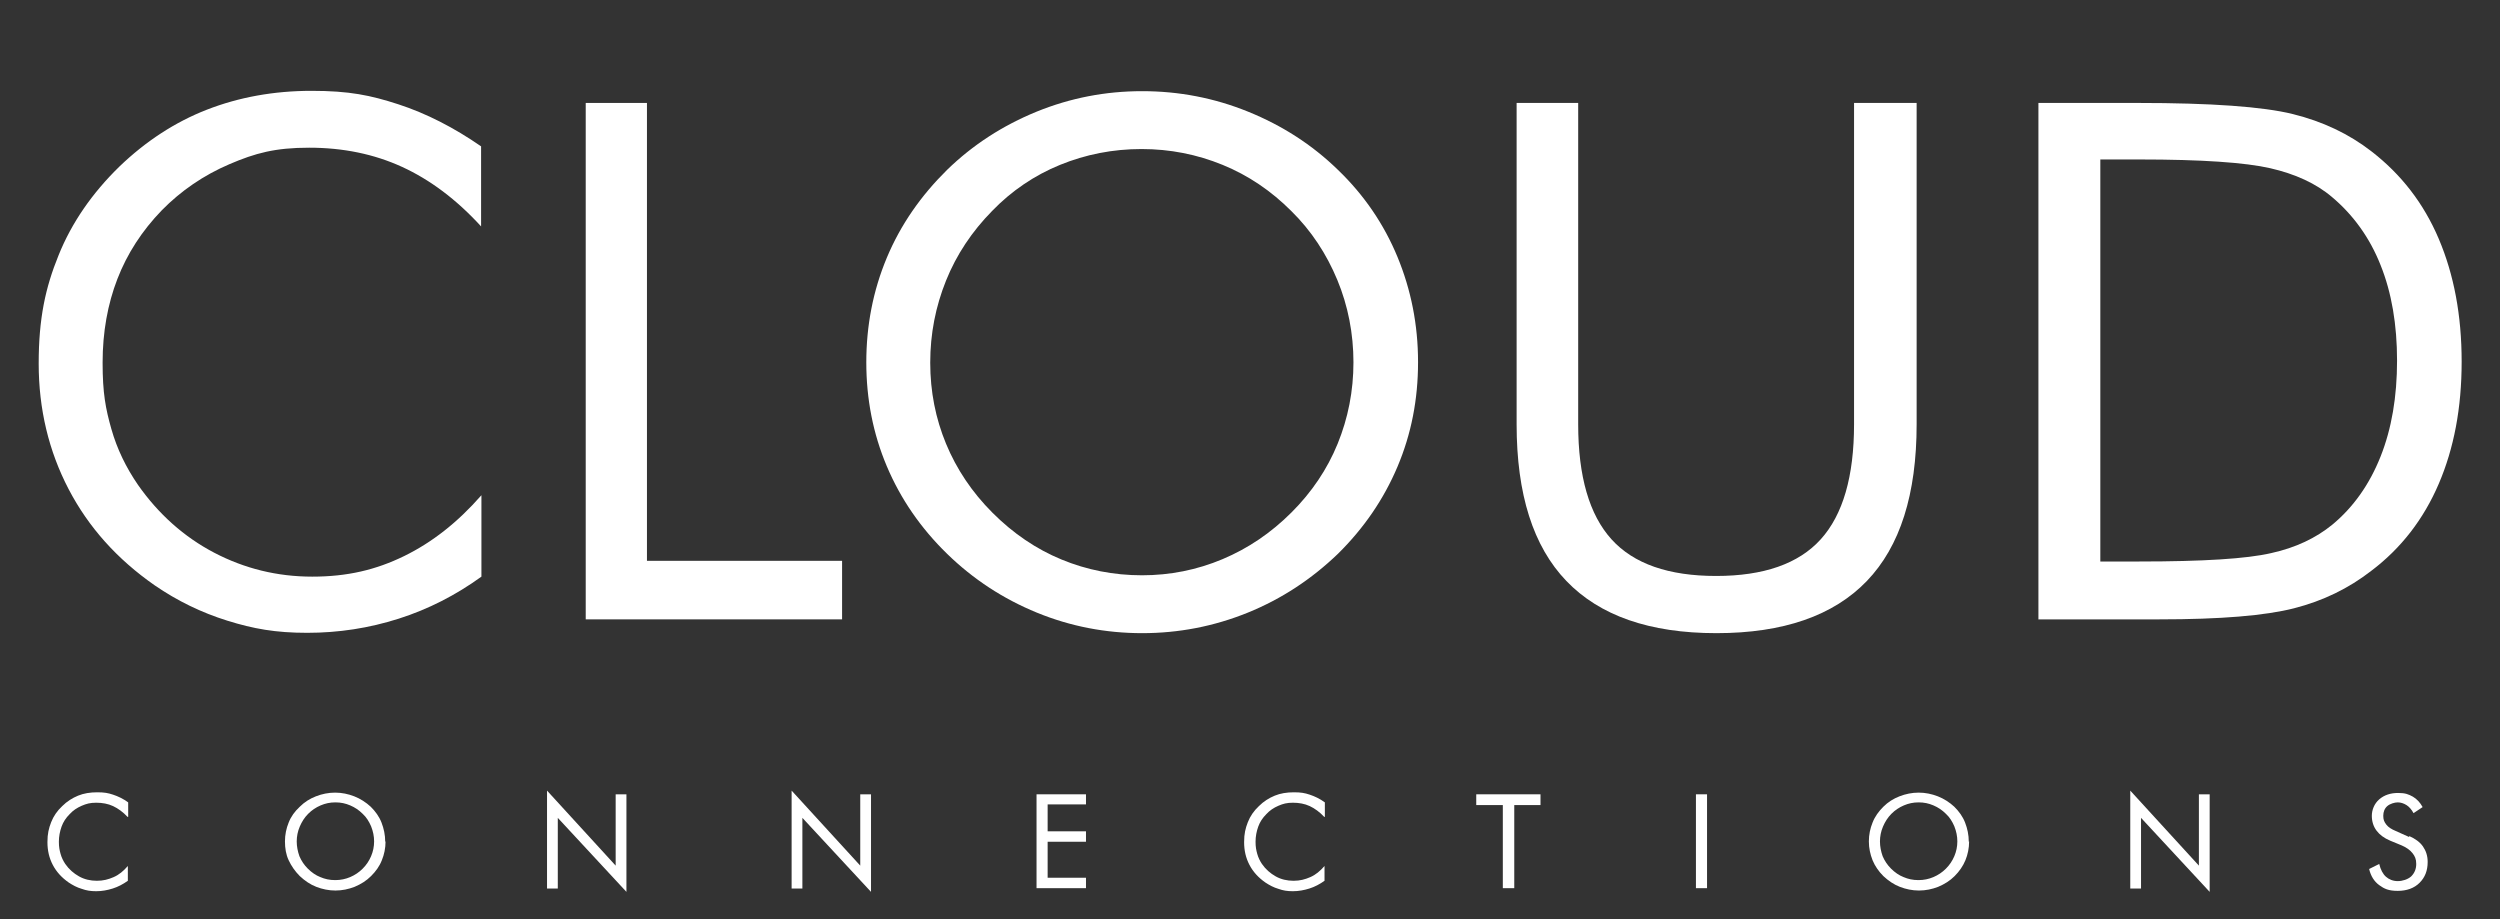
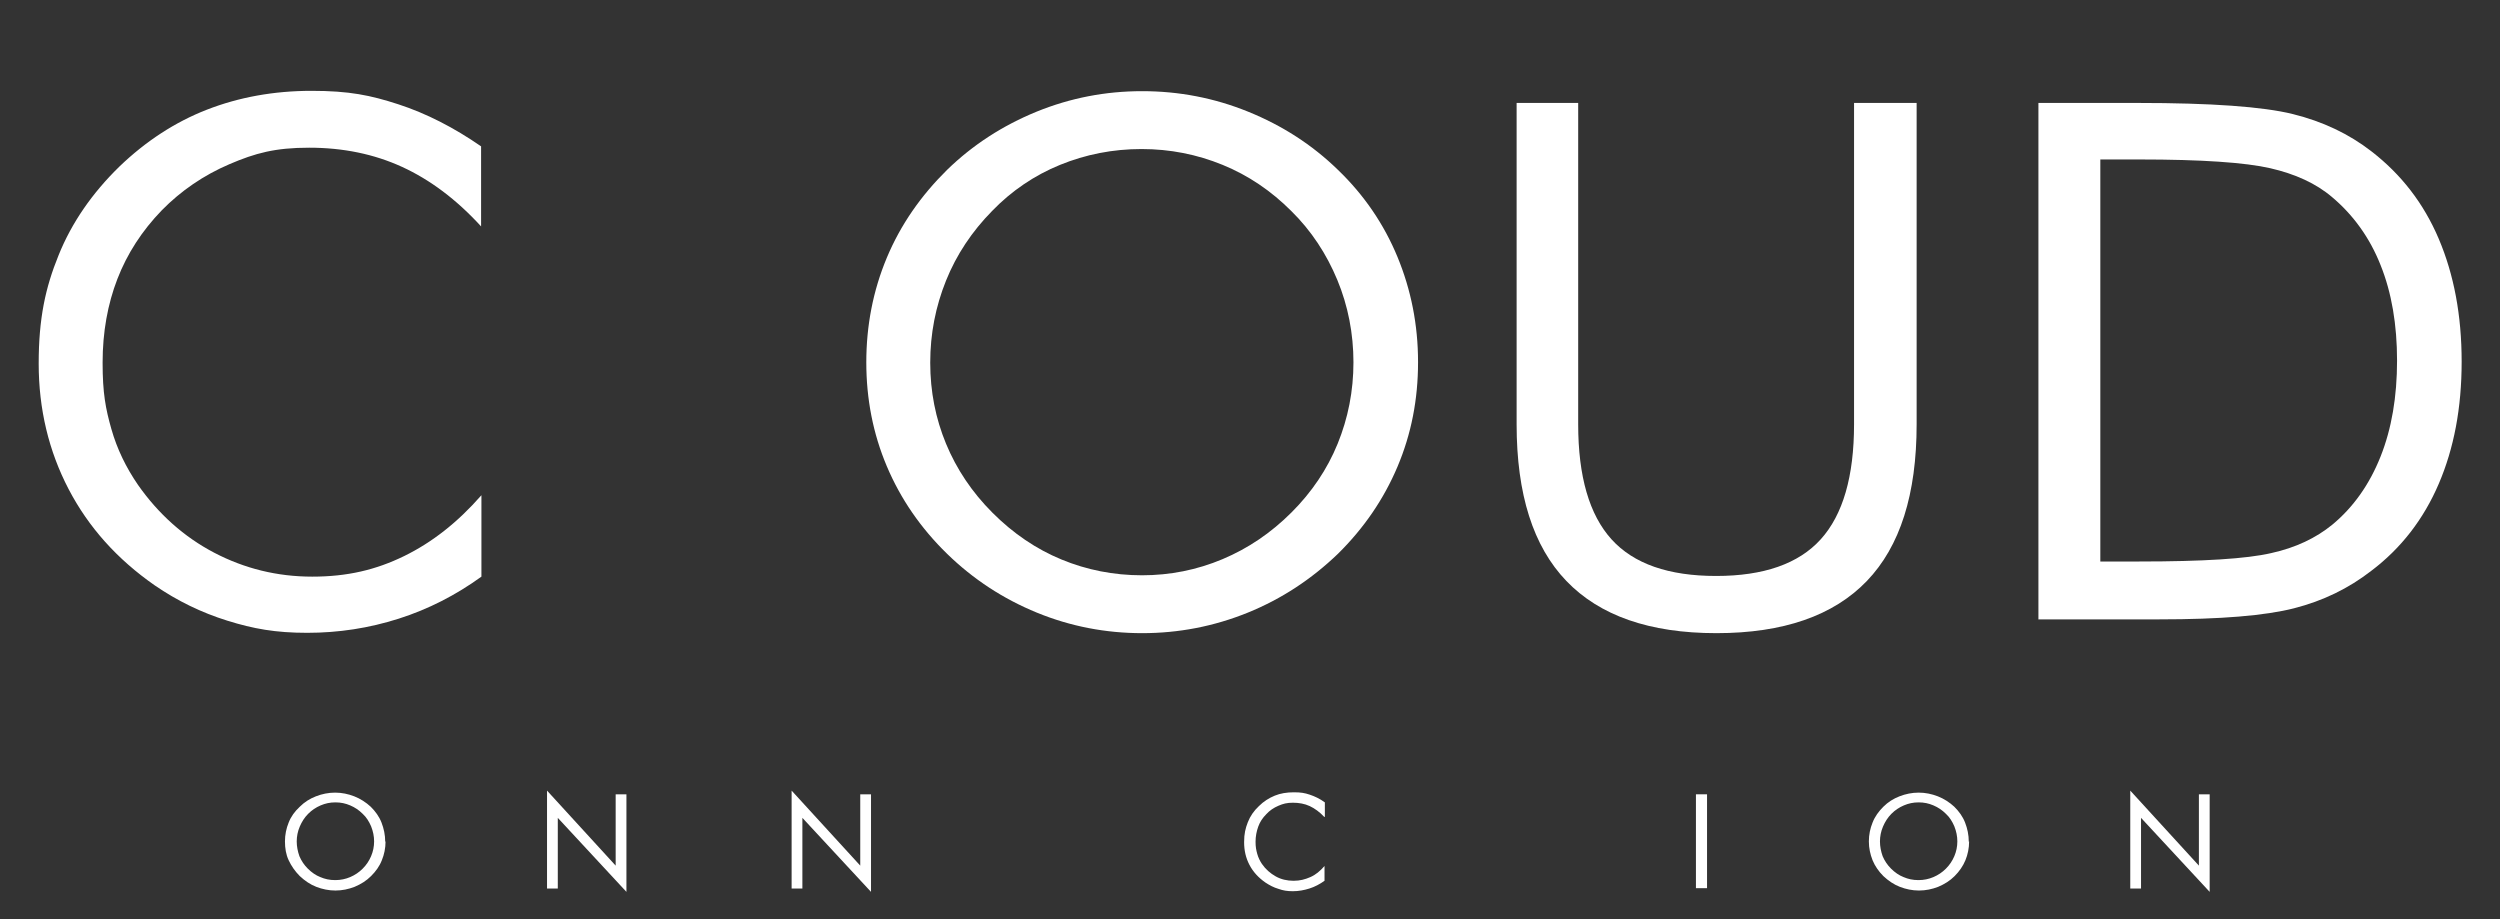
<svg xmlns="http://www.w3.org/2000/svg" id="Layer_2" version="1.1" viewBox="0 0 743.1 273.2">
  <rect x="0" y="0" width="743.1" height="273.2" fill="#333333" stroke="none" />
  <defs>
    <style>
      .st0 {
        isolation: isolate;
      }

      .st1 {
        fill: #fff;
      }
    </style>
  </defs>
  <g id="Layer_1-2">
    <g class="st0">
      <g class="st0">
        <path class="st1" d="M143,67.3c-7.3-8-15.2-13.9-23.5-17.7-8.3-3.8-17.5-5.7-27.6-5.7s-16,1.6-23.7,4.9c-7.7,3.3-14.4,7.9-20.1,13.7-5.9,6.1-10.3,12.9-13.2,20.4-2.9,7.5-4.4,15.8-4.4,24.9s.9,13.7,2.6,19.7c1.7,6,4.4,11.5,7.9,16.6,6.1,8.7,13.7,15.5,22.7,20.2,9,4.7,18.7,7.1,29.1,7.1s18.9-2,27.3-6.1c8.4-4.1,16-10.1,23-18.1v24.2c-7.6,5.5-15.8,9.7-24.6,12.5-8.8,2.8-17.8,4.2-27.2,4.2s-16-1.2-23.7-3.6c-7.7-2.4-14.9-5.9-21.6-10.5-11.2-7.8-19.7-17.3-25.6-28.6-5.9-11.3-8.9-23.8-8.9-37.3s2-22.6,5.9-32.2c3.9-9.7,10-18.5,18.1-26.4,7.8-7.5,16.5-13.2,26-16.9,9.5-3.7,19.9-5.6,31.1-5.6s17.5,1.3,25.8,4c8.3,2.7,16.5,6.9,24.6,12.5v23.8Z" />
      </g>
      <g class="st0">
-         <path class="st1" d="M174.1,184.1V30.6h18.2v136.1h58v17.4h-76.2Z" />
-       </g>
+         </g>
      <g class="st0">
        <path class="st1" d="M421.5,107.7c0,11-2,21.3-6.1,31-4.1,9.7-10,18.3-17.7,25.9-7.8,7.5-16.7,13.4-26.8,17.5-10.1,4.1-20.6,6.1-31.4,6.1s-21.3-2-31.3-6.1c-10-4.1-18.9-9.9-26.7-17.5-7.8-7.6-13.8-16.3-17.9-26-4.1-9.7-6.1-20-6.1-30.9s2-21.3,6.1-31.1c4.1-9.8,10.1-18.4,17.9-26.1,7.7-7.5,16.6-13.2,26.6-17.3,10.1-4.1,20.5-6.1,31.4-6.1s21.4,2,31.5,6.1c10.1,4.1,19,9.8,26.7,17.3,7.8,7.5,13.7,16.2,17.7,25.9s6.1,20.1,6.1,31.2ZM339.4,171c8.4,0,16.4-1.6,24-4.8,7.6-3.2,14.4-7.8,20.5-13.9,6-6,10.6-12.8,13.7-20.4,3.1-7.6,4.7-15.7,4.7-24.2s-1.6-16.8-4.8-24.5-7.7-14.6-13.7-20.5c-6-6-12.8-10.6-20.4-13.7-7.6-3.1-15.6-4.7-24.1-4.7s-16.6,1.6-24.2,4.7c-7.6,3.1-14.4,7.7-20.2,13.7-6,6.1-10.6,13-13.7,20.7-3.1,7.7-4.7,15.8-4.7,24.4s1.6,16.6,4.7,24.1c3.1,7.5,7.7,14.4,13.8,20.5,6.2,6.2,13,10.8,20.5,13.9,7.5,3.1,15.5,4.7,24,4.7Z" />
        <path class="st1" d="M450.6,30.6h18.5v95.5c0,15.5,3.3,26.9,9.9,34.2,6.6,7.3,17,10.9,31.1,10.9s24.5-3.6,31.1-10.9c6.6-7.3,9.9-18.7,9.9-34.2V30.6h18.6v95.5c0,20.8-4.9,36.3-14.8,46.6-9.9,10.3-24.8,15.5-44.7,15.5s-34.7-5.2-44.6-15.5c-9.9-10.3-14.8-25.8-14.8-46.6V30.6Z" />
        <path class="st1" d="M605.9,184.1V30.6h29.5c21.8,0,37.2,1.1,46.1,3.3s16.7,5.9,23.4,11.1c8.8,6.8,15.5,15.4,20,26,4.5,10.6,6.8,22.7,6.8,36.5s-2.3,25.8-6.8,36.3c-4.5,10.5-11.2,19.2-20.1,25.9-6.7,5.2-14.3,8.9-22.9,11.1-8.6,2.2-21.9,3.3-40,3.3h-36.1ZM624.3,166.9h11.6c18.9,0,31.9-.8,39.2-2.5,7.3-1.6,13.3-4.5,18.1-8.4,6.3-5.2,11.1-12,14.4-20.3,3.3-8.3,4.9-17.8,4.9-28.5s-1.6-20.2-4.9-28.4c-3.2-8.1-8.1-14.9-14.4-20.2-4.8-4.1-11-6.9-18.4-8.6-7.4-1.7-20.4-2.6-38.9-2.6h-11.6v119.4Z" />
      </g>
    </g>
    <g class="st0">
      <g class="st0">
-         <path class="st1" d="M37.9,242.8c-1.3-1.4-2.8-2.5-4.3-3.2-1.5-.7-3.2-1-5-1s-2.9.3-4.3.9c-1.4.6-2.6,1.4-3.6,2.5-1.1,1.1-1.9,2.3-2.4,3.7-.5,1.4-.8,2.9-.8,4.5s.2,2.5.5,3.6c.3,1.1.8,2.1,1.4,3,1.1,1.6,2.5,2.8,4.1,3.7,1.6.9,3.4,1.3,5.3,1.3s3.4-.4,5-1.1,2.9-1.8,4.2-3.3v4.4c-1.4,1-2.9,1.8-4.5,2.3-1.6.5-3.2.8-4.9.8s-2.9-.2-4.3-.7c-1.4-.4-2.7-1.1-3.9-1.9-2-1.4-3.6-3.1-4.7-5.2s-1.6-4.3-1.6-6.8.4-4.1,1.1-5.9c.7-1.8,1.8-3.4,3.3-4.8,1.4-1.4,3-2.4,4.7-3.1,1.7-.7,3.6-1,5.7-1s3.2.2,4.7.7c1.5.5,3,1.2,4.5,2.3v4.3Z" />
        <path class="st1" d="M114.6,250.1c0,2-.4,3.9-1.1,5.6-.7,1.8-1.8,3.3-3.2,4.7s-3,2.4-4.9,3.2c-1.8.7-3.7,1.1-5.7,1.1s-3.9-.4-5.7-1.1c-1.8-.7-3.4-1.8-4.9-3.2-1.4-1.4-2.5-3-3.3-4.7s-1.1-3.6-1.1-5.6.4-3.9,1.1-5.6c.7-1.8,1.8-3.3,3.3-4.7,1.4-1.4,3-2.4,4.8-3.1,1.8-.7,3.7-1.1,5.7-1.1s3.9.4,5.7,1.1c1.8.7,3.5,1.8,4.9,3.1,1.4,1.4,2.5,2.9,3.2,4.7.7,1.8,1.1,3.7,1.1,5.7ZM99.7,261.6c1.5,0,3-.3,4.4-.9,1.4-.6,2.6-1.4,3.7-2.5,1.1-1.1,1.9-2.3,2.5-3.7s.9-2.9.9-4.4-.3-3-.9-4.5c-.6-1.4-1.4-2.7-2.5-3.7-1.1-1.1-2.3-1.9-3.7-2.5-1.4-.6-2.8-.9-4.4-.9s-3,.3-4.4.9c-1.4.6-2.6,1.4-3.7,2.5-1.1,1.1-1.9,2.4-2.5,3.8-.6,1.4-.9,2.9-.9,4.4s.3,3,.8,4.4c.6,1.4,1.4,2.6,2.5,3.7,1.1,1.1,2.4,2,3.7,2.5,1.4.6,2.8.9,4.4.9Z" />
        <path class="st1" d="M162.6,264v-29l20.4,22.3v-21.2h3.2v29l-20.4-22v21h-3.2Z" />
        <path class="st1" d="M235.3,264v-29l20.4,22.3v-21.2h3.2v29l-20.4-22v21h-3.2Z" />
-         <path class="st1" d="M308.1,264v-27.9h14.7v3h-11.4v8h11.4v3.1h-11.4v10.7h11.4v3.1h-14.7Z" />
        <path class="st1" d="M393.6,242.8c-1.3-1.4-2.8-2.5-4.3-3.2-1.5-.7-3.2-1-5-1s-2.9.3-4.3.9c-1.4.6-2.6,1.4-3.6,2.5-1.1,1.1-1.9,2.3-2.4,3.7s-.8,2.9-.8,4.5.2,2.5.5,3.6c.3,1.1.8,2.1,1.4,3,1.1,1.6,2.5,2.8,4.1,3.7s3.4,1.3,5.3,1.3,3.4-.4,5-1.1,2.9-1.8,4.2-3.3v4.4c-1.4,1-2.9,1.8-4.5,2.3-1.6.5-3.2.8-4.9.8s-2.9-.2-4.3-.7c-1.4-.4-2.7-1.1-3.9-1.9-2-1.4-3.6-3.1-4.7-5.2-1.1-2.1-1.6-4.3-1.6-6.8s.4-4.1,1.1-5.9c.7-1.8,1.8-3.4,3.3-4.8,1.4-1.4,3-2.4,4.7-3.1,1.7-.7,3.6-1,5.7-1s3.2.2,4.7.7c1.5.5,3,1.2,4.5,2.3v4.3Z" />
-         <path class="st1" d="M446.7,264v-24.7h-7.9v-3.2h19.1v3.2h-7.8v24.7h-3.4Z" />
        <path class="st1" d="M504.1,264v-27.9h3.3v27.9h-3.3Z" />
        <path class="st1" d="M585.3,250.1c0,2-.4,3.9-1.1,5.6s-1.8,3.3-3.2,4.7-3,2.4-4.9,3.2c-1.8.7-3.7,1.1-5.7,1.1s-3.9-.4-5.7-1.1c-1.8-.7-3.4-1.8-4.9-3.2-1.4-1.4-2.5-3-3.2-4.7-.7-1.8-1.1-3.6-1.1-5.6s.4-3.9,1.1-5.6c.7-1.8,1.8-3.3,3.2-4.7,1.4-1.4,3-2.4,4.8-3.1,1.8-.7,3.7-1.1,5.7-1.1s3.9.4,5.7,1.1c1.8.7,3.5,1.8,4.9,3.1,1.4,1.4,2.5,2.9,3.2,4.7s1.1,3.7,1.1,5.7ZM570.3,261.6c1.5,0,3-.3,4.4-.9,1.4-.6,2.6-1.4,3.7-2.5,1.1-1.1,1.9-2.3,2.5-3.7s.9-2.9.9-4.4-.3-3-.9-4.5c-.6-1.4-1.4-2.7-2.5-3.7-1.1-1.1-2.3-1.9-3.7-2.5-1.4-.6-2.8-.9-4.4-.9s-3,.3-4.4.9c-1.4.6-2.6,1.4-3.7,2.5-1.1,1.1-1.9,2.4-2.5,3.8-.6,1.4-.9,2.9-.9,4.4s.3,3,.8,4.4c.6,1.4,1.4,2.6,2.5,3.7,1.1,1.1,2.4,2,3.7,2.5,1.4.6,2.8.9,4.4.9Z" />
        <path class="st1" d="M633.2,264v-29l20.4,22.3v-21.2h3.2v29l-20.4-22v21h-3.2Z" />
-         <path class="st1" d="M716.1,248.5c1.8.8,3.2,1.8,4.1,3.1s1.4,2.8,1.4,4.6c0,2.6-.8,4.6-2.4,6.2-1.6,1.6-3.8,2.4-6.5,2.4s-4-.6-5.5-1.7c-1.5-1.1-2.5-2.7-3-4.8l3-1.5c.4,1.7,1.1,3,2,3.8s2.1,1.3,3.5,1.3,3-.5,4-1.4c1-1,1.5-2.2,1.5-3.7s-.4-2.3-1.1-3.2-1.8-1.7-3.2-2.3l-3.4-1.4c-1.9-.8-3.2-1.8-4.1-3-.9-1.2-1.4-2.7-1.4-4.4s.7-3.6,2.2-4.9c1.5-1.3,3.4-1.9,5.6-1.9s3.1.4,4.4,1.1c1.2.7,2.2,1.8,2.9,3.1l-2.7,1.8c-.6-1.1-1.3-1.9-2.1-2.4-.8-.5-1.7-.8-2.6-.8s-2.3.4-3.1,1.1-1.2,1.7-1.2,2.9.3,1.8.9,2.6,1.6,1.4,2.8,1.9l4,1.8Z" />
      </g>
    </g>
  </g>
</svg>